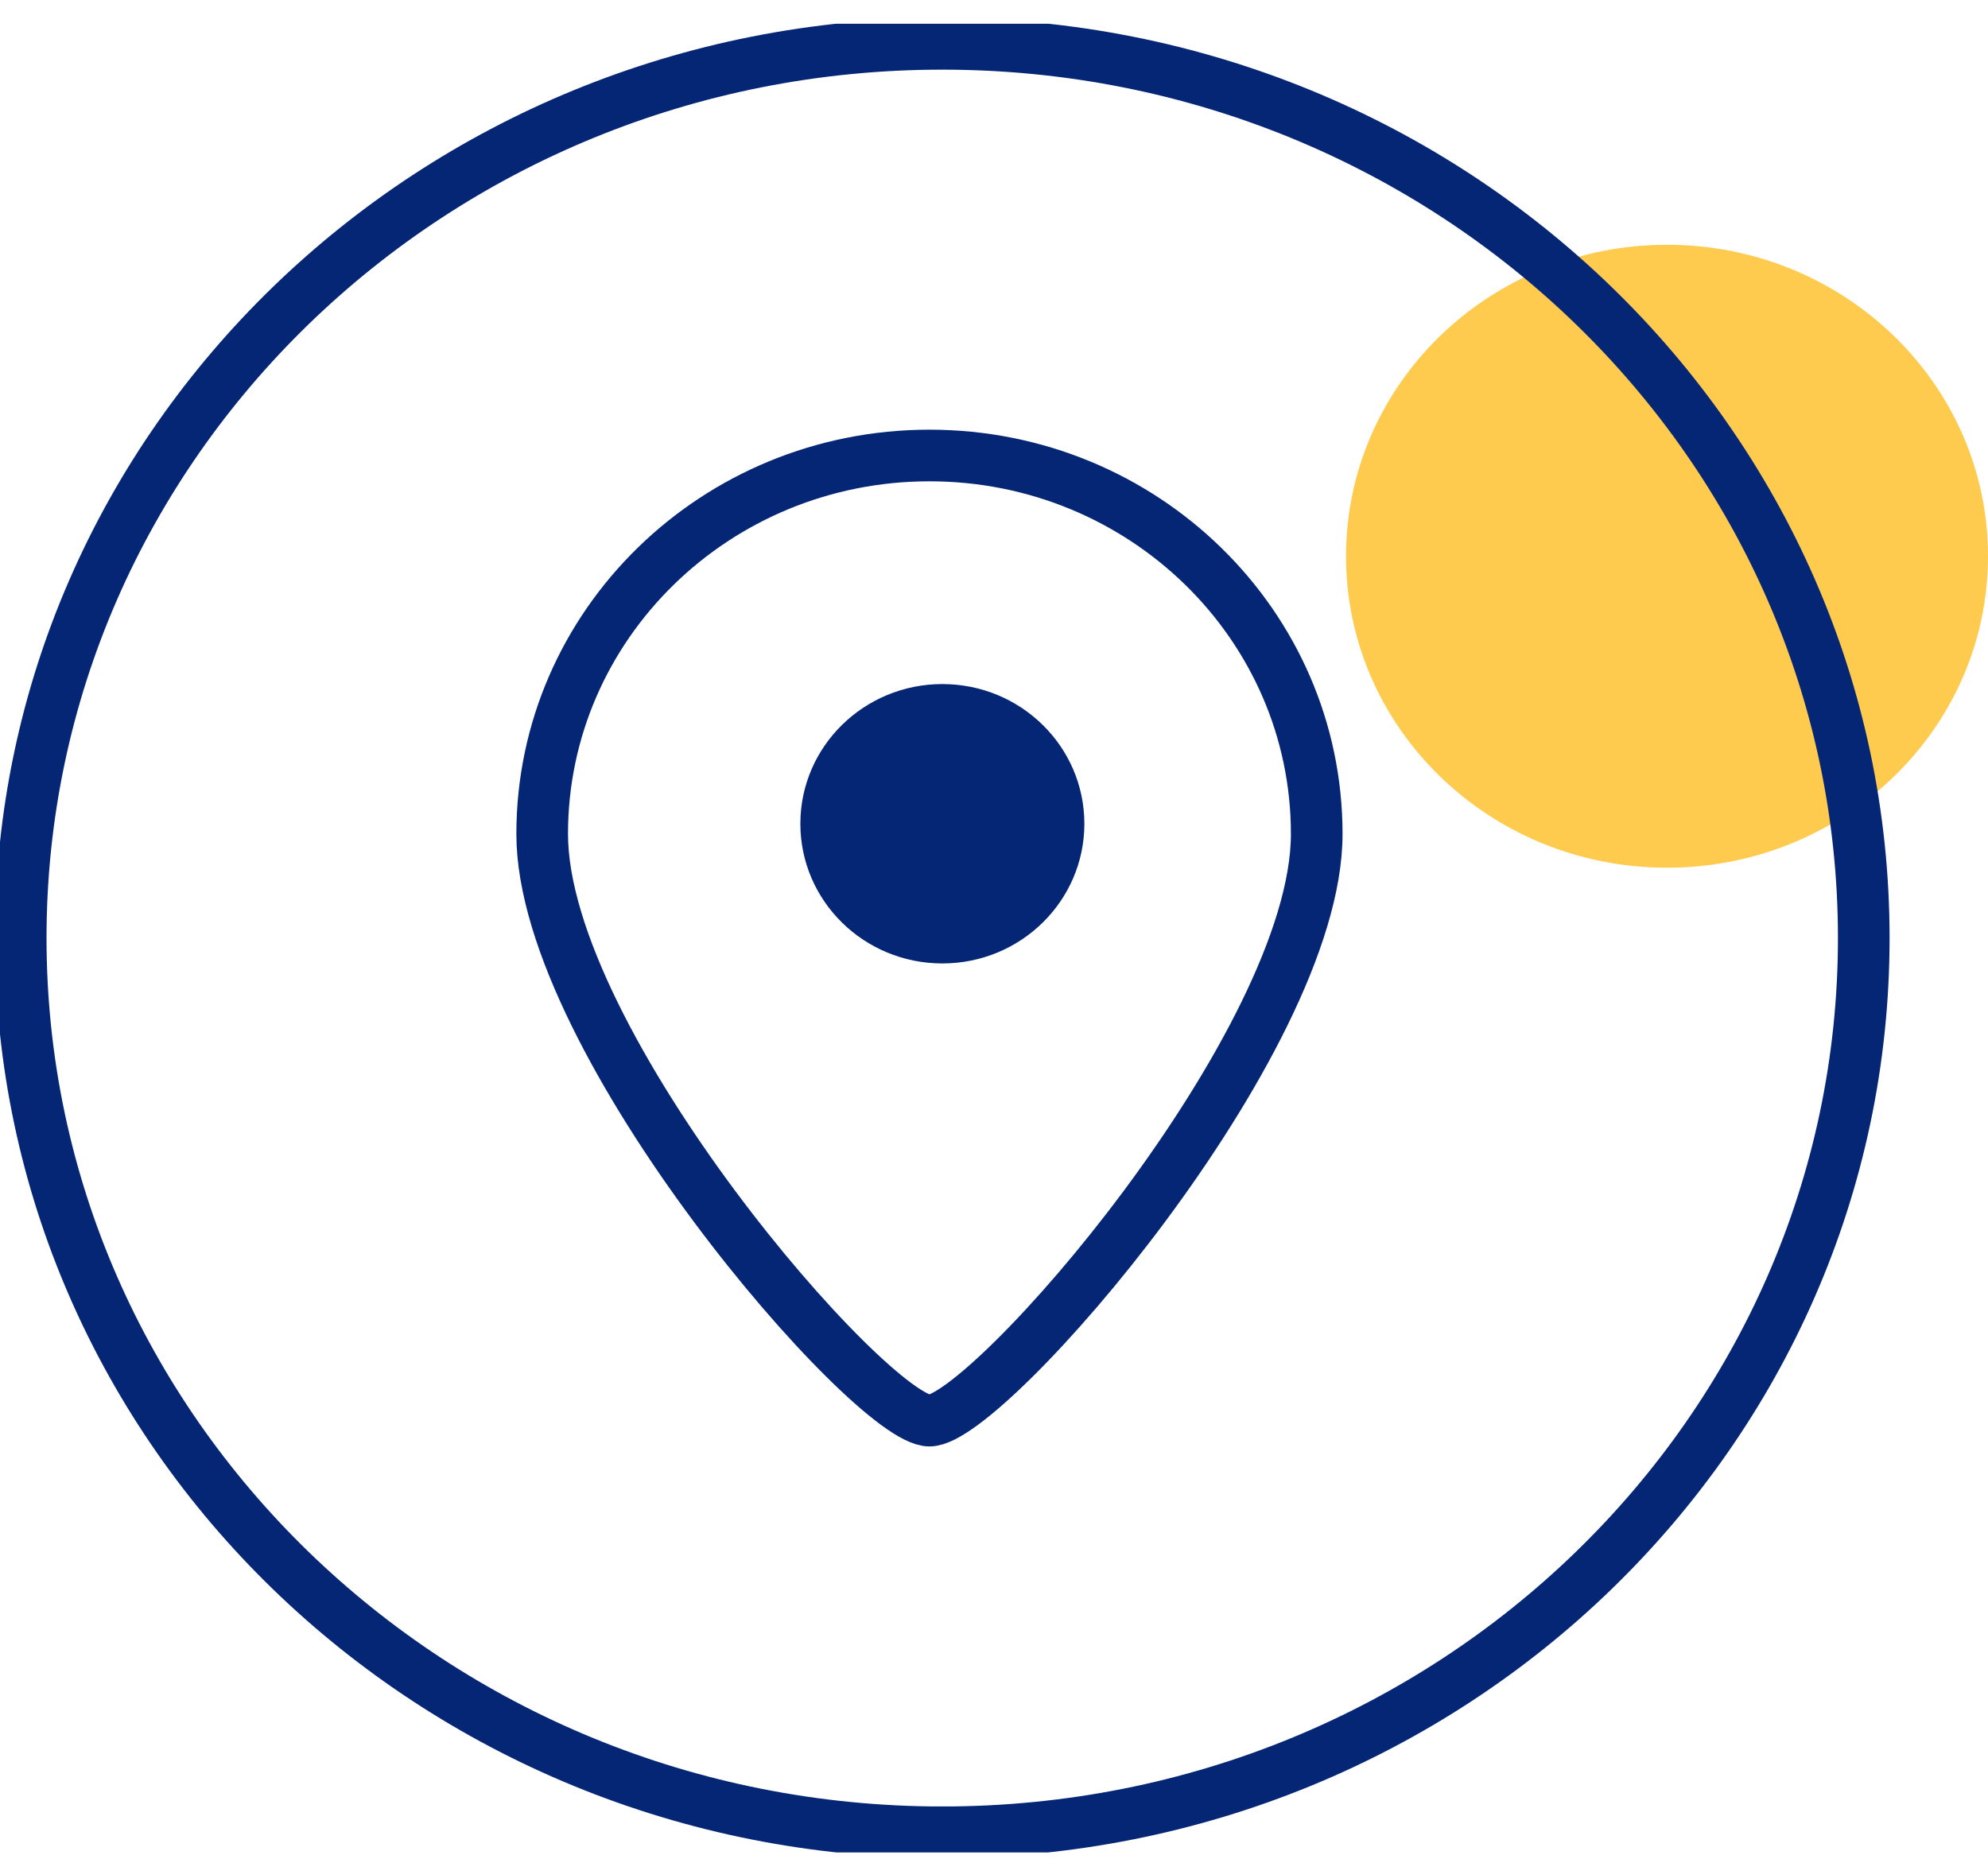
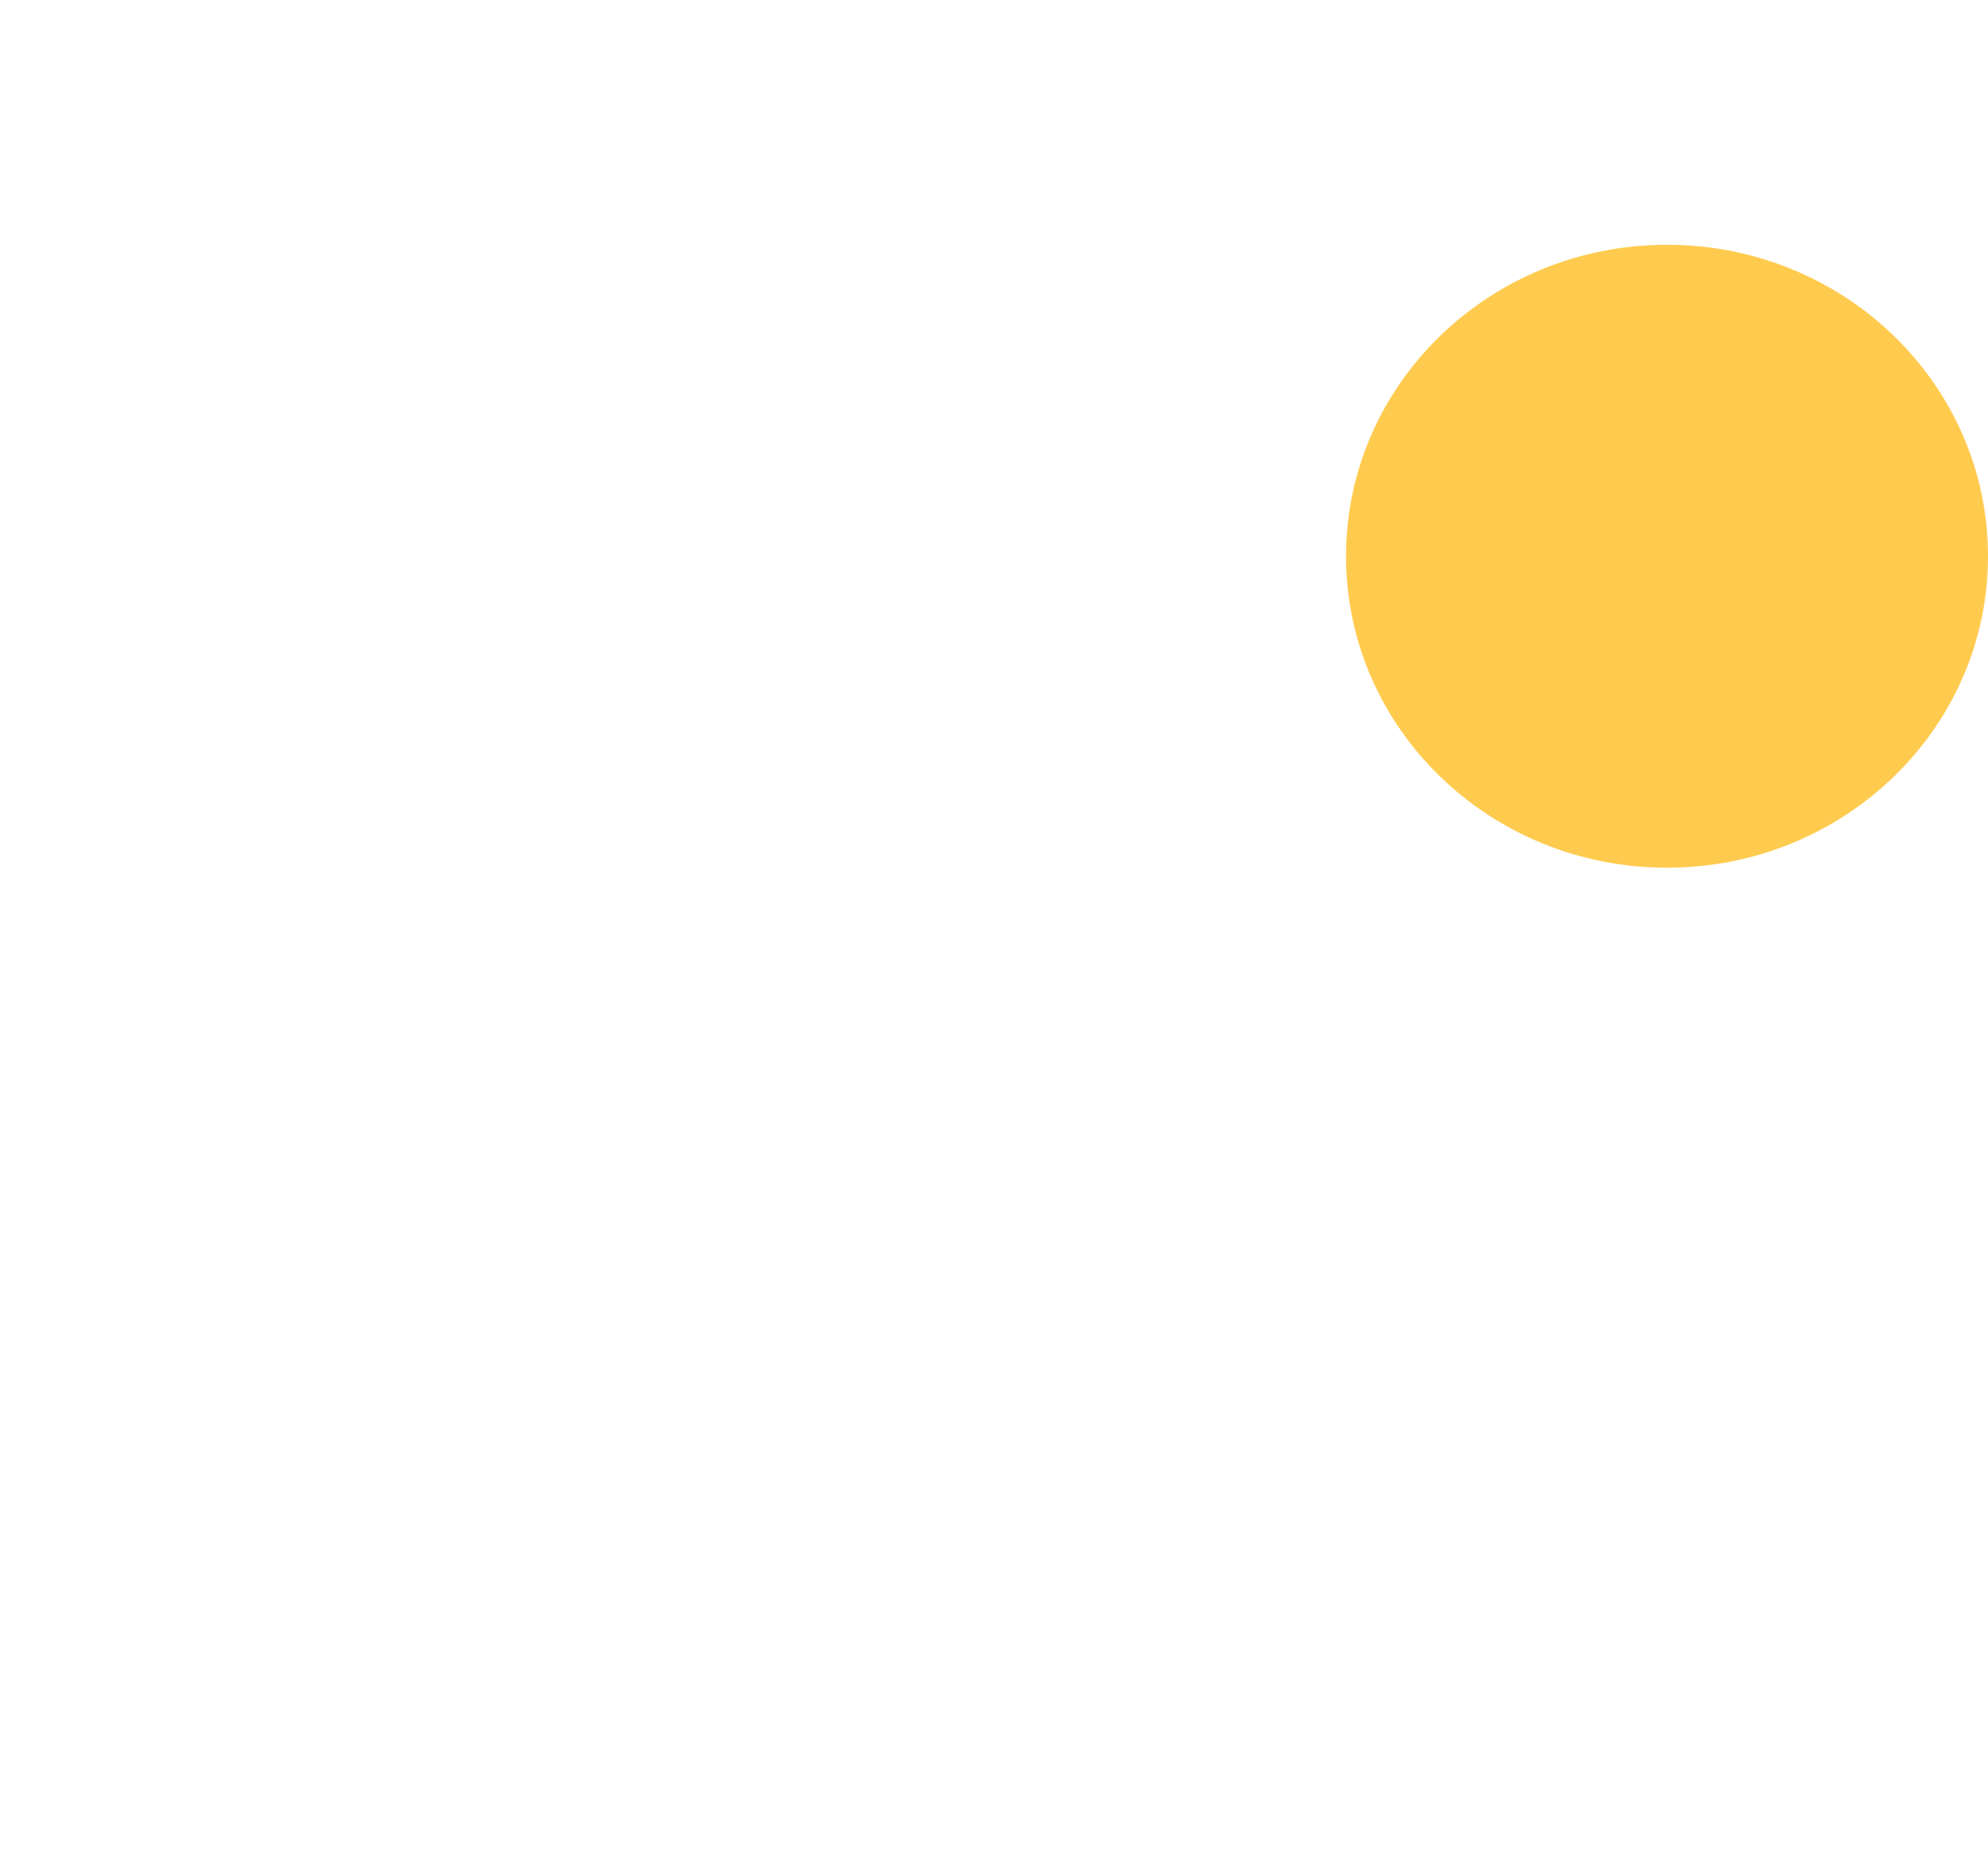
<svg xmlns="http://www.w3.org/2000/svg" width="77" height="72" fill="none">
  <g clip-path="url(#clip0_529_709)">
    <path d="M64.567 33.612C71.434 33.612 77 28.21 77 21.547c0-6.664-5.566-12.065-12.433-12.065-6.866 0-12.432 5.401-12.432 12.065 0 6.663 5.566 12.065 12.432 12.065z" fill="#FFCB4F" />
-     <path d="M36.495 70.976c19.713 0 35.693-15.509 35.693-34.64 0-19.13-15.98-34.638-35.693-34.638C16.782 1.698.802 17.206.802 36.337c0 19.13 15.98 34.639 35.693 34.639z" stroke="#052675" stroke-width="2" />
-     <path d="M51 32.305c0 8.097-12.75 22.724-15 22.724S21 40.402 21 32.305s6.716-14.661 15-14.661c8.284 0 15 6.564 15 14.66z" stroke="#052675" stroke-width="2" />
-     <ellipse cx="36.5" cy="31.909" rx="5.5" ry="5.411" fill="#052675" />
  </g>
  <defs>
    <clipPath id="clip0_529_709">
      <path fill="#fff" transform="translate(0 .92)" d="M0 0h77v70.835H0z" />
    </clipPath>
  </defs>
</svg>